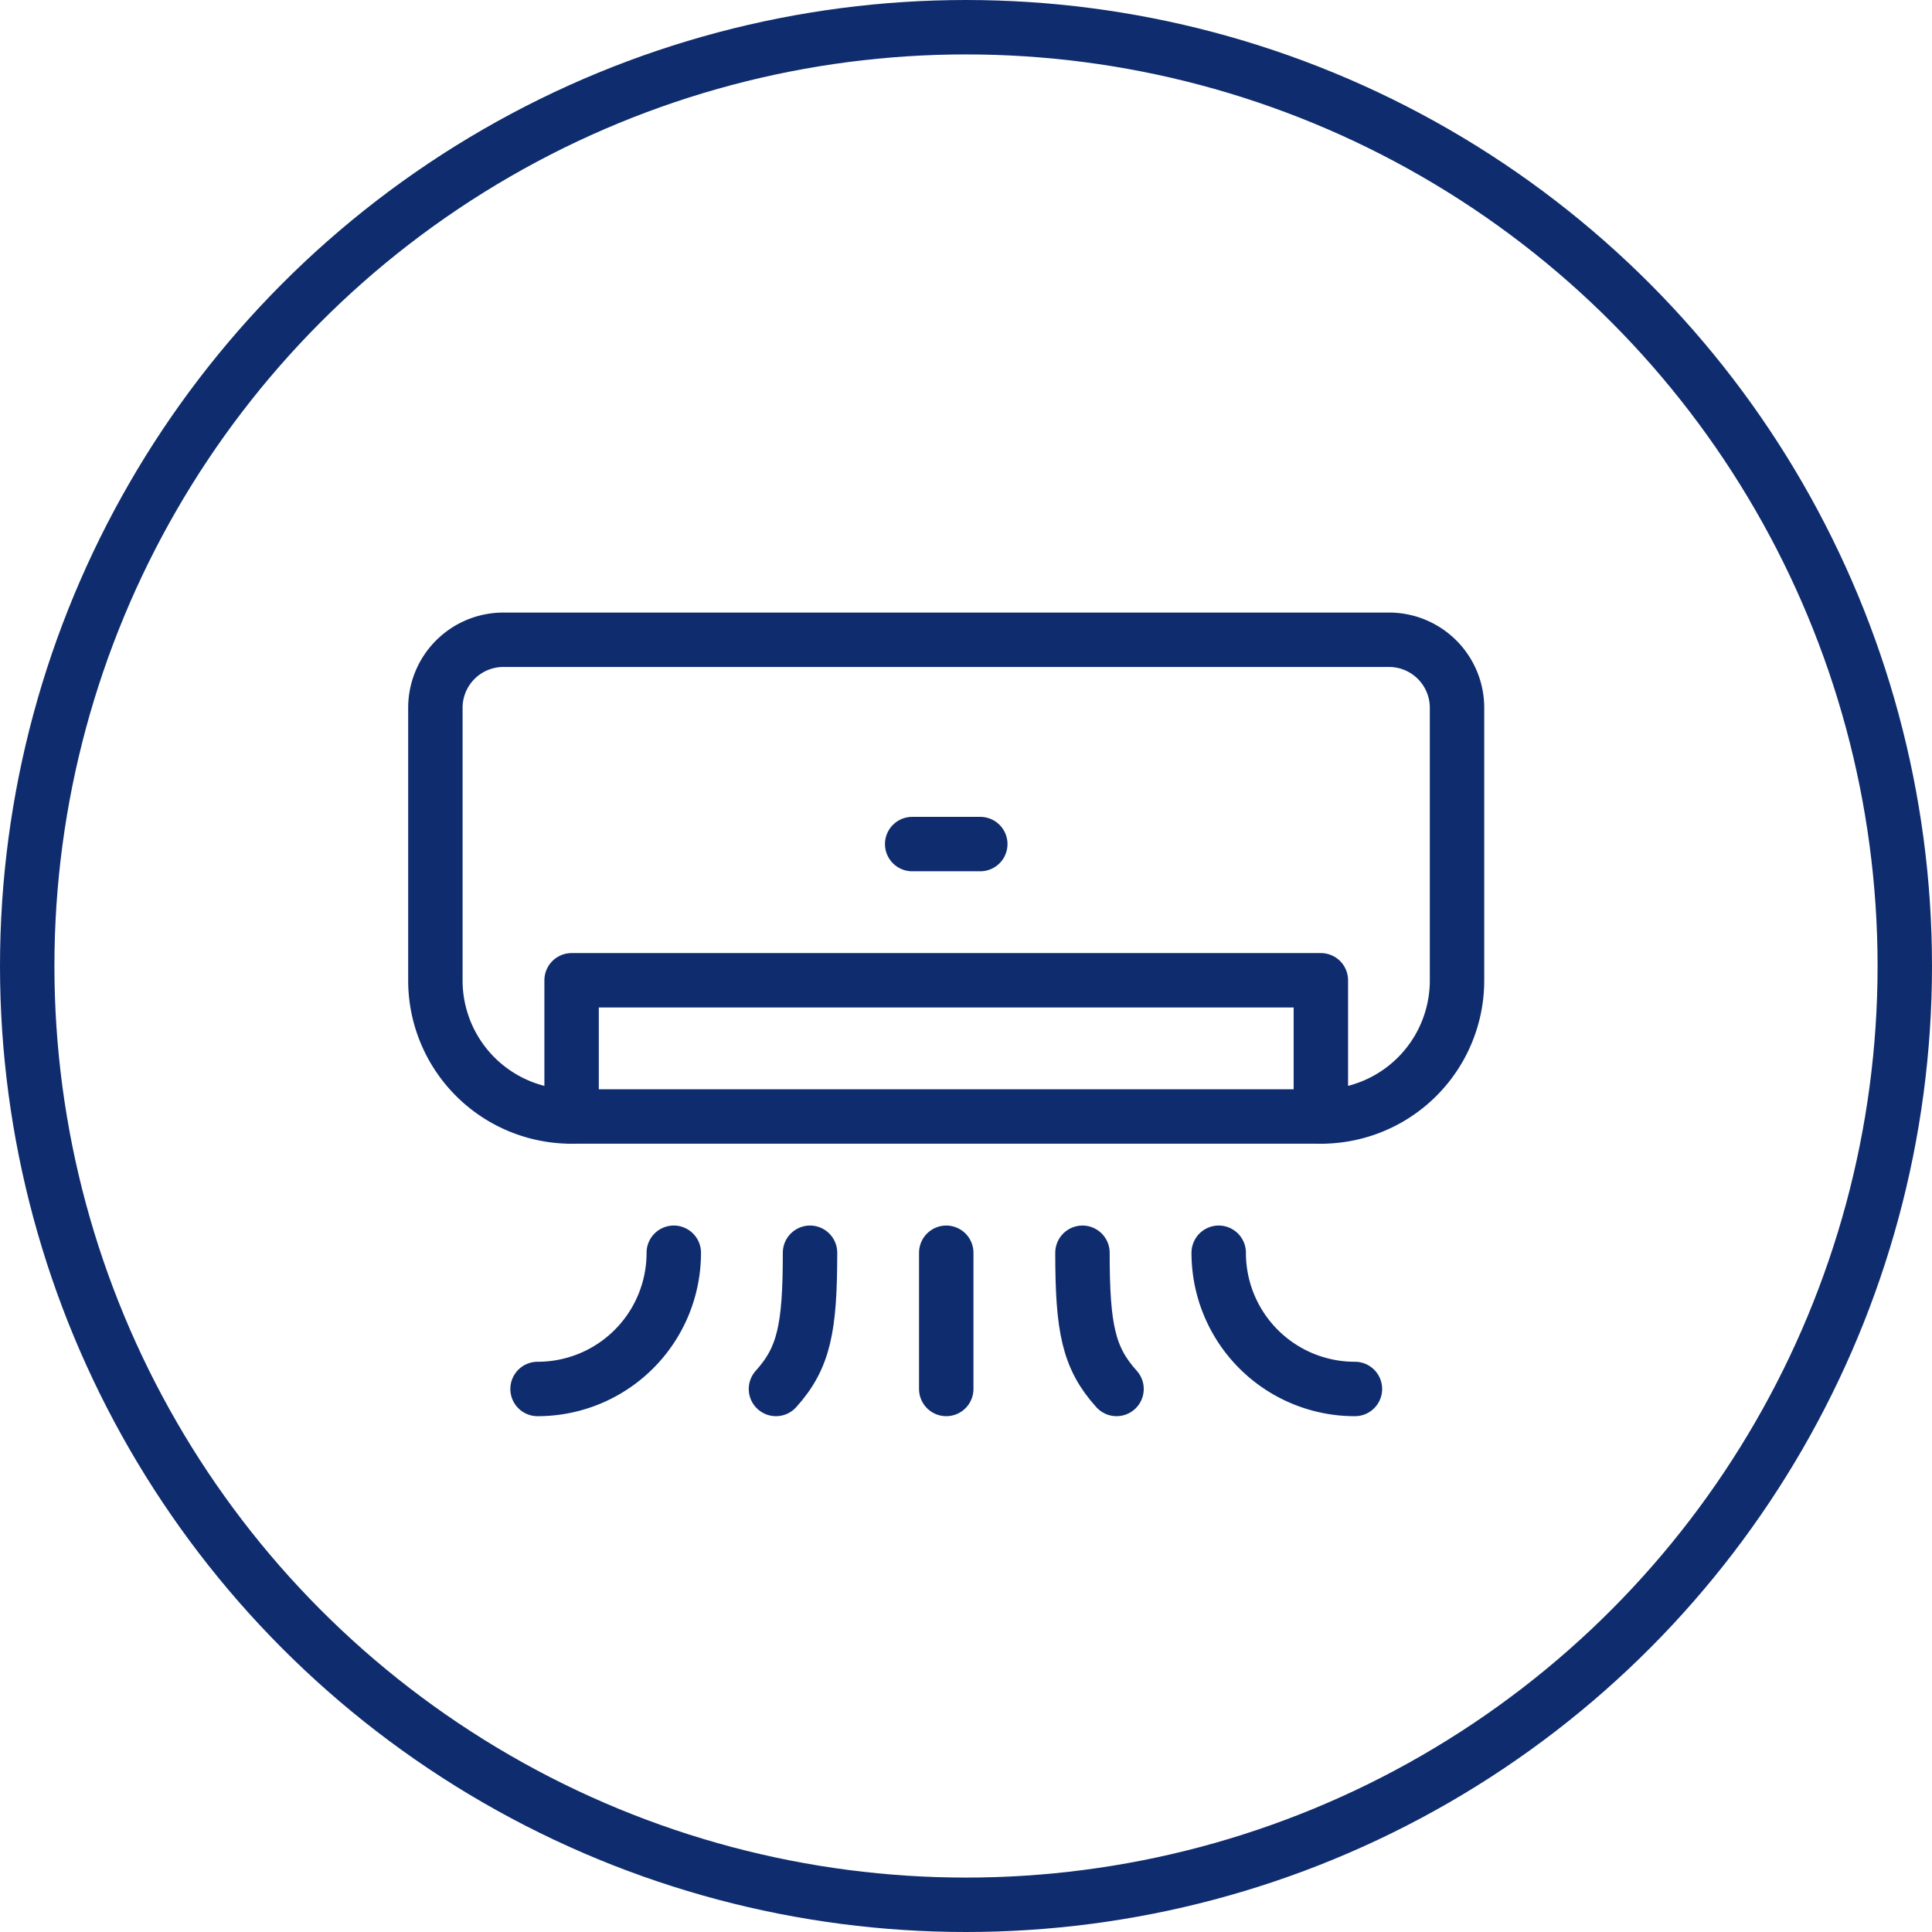
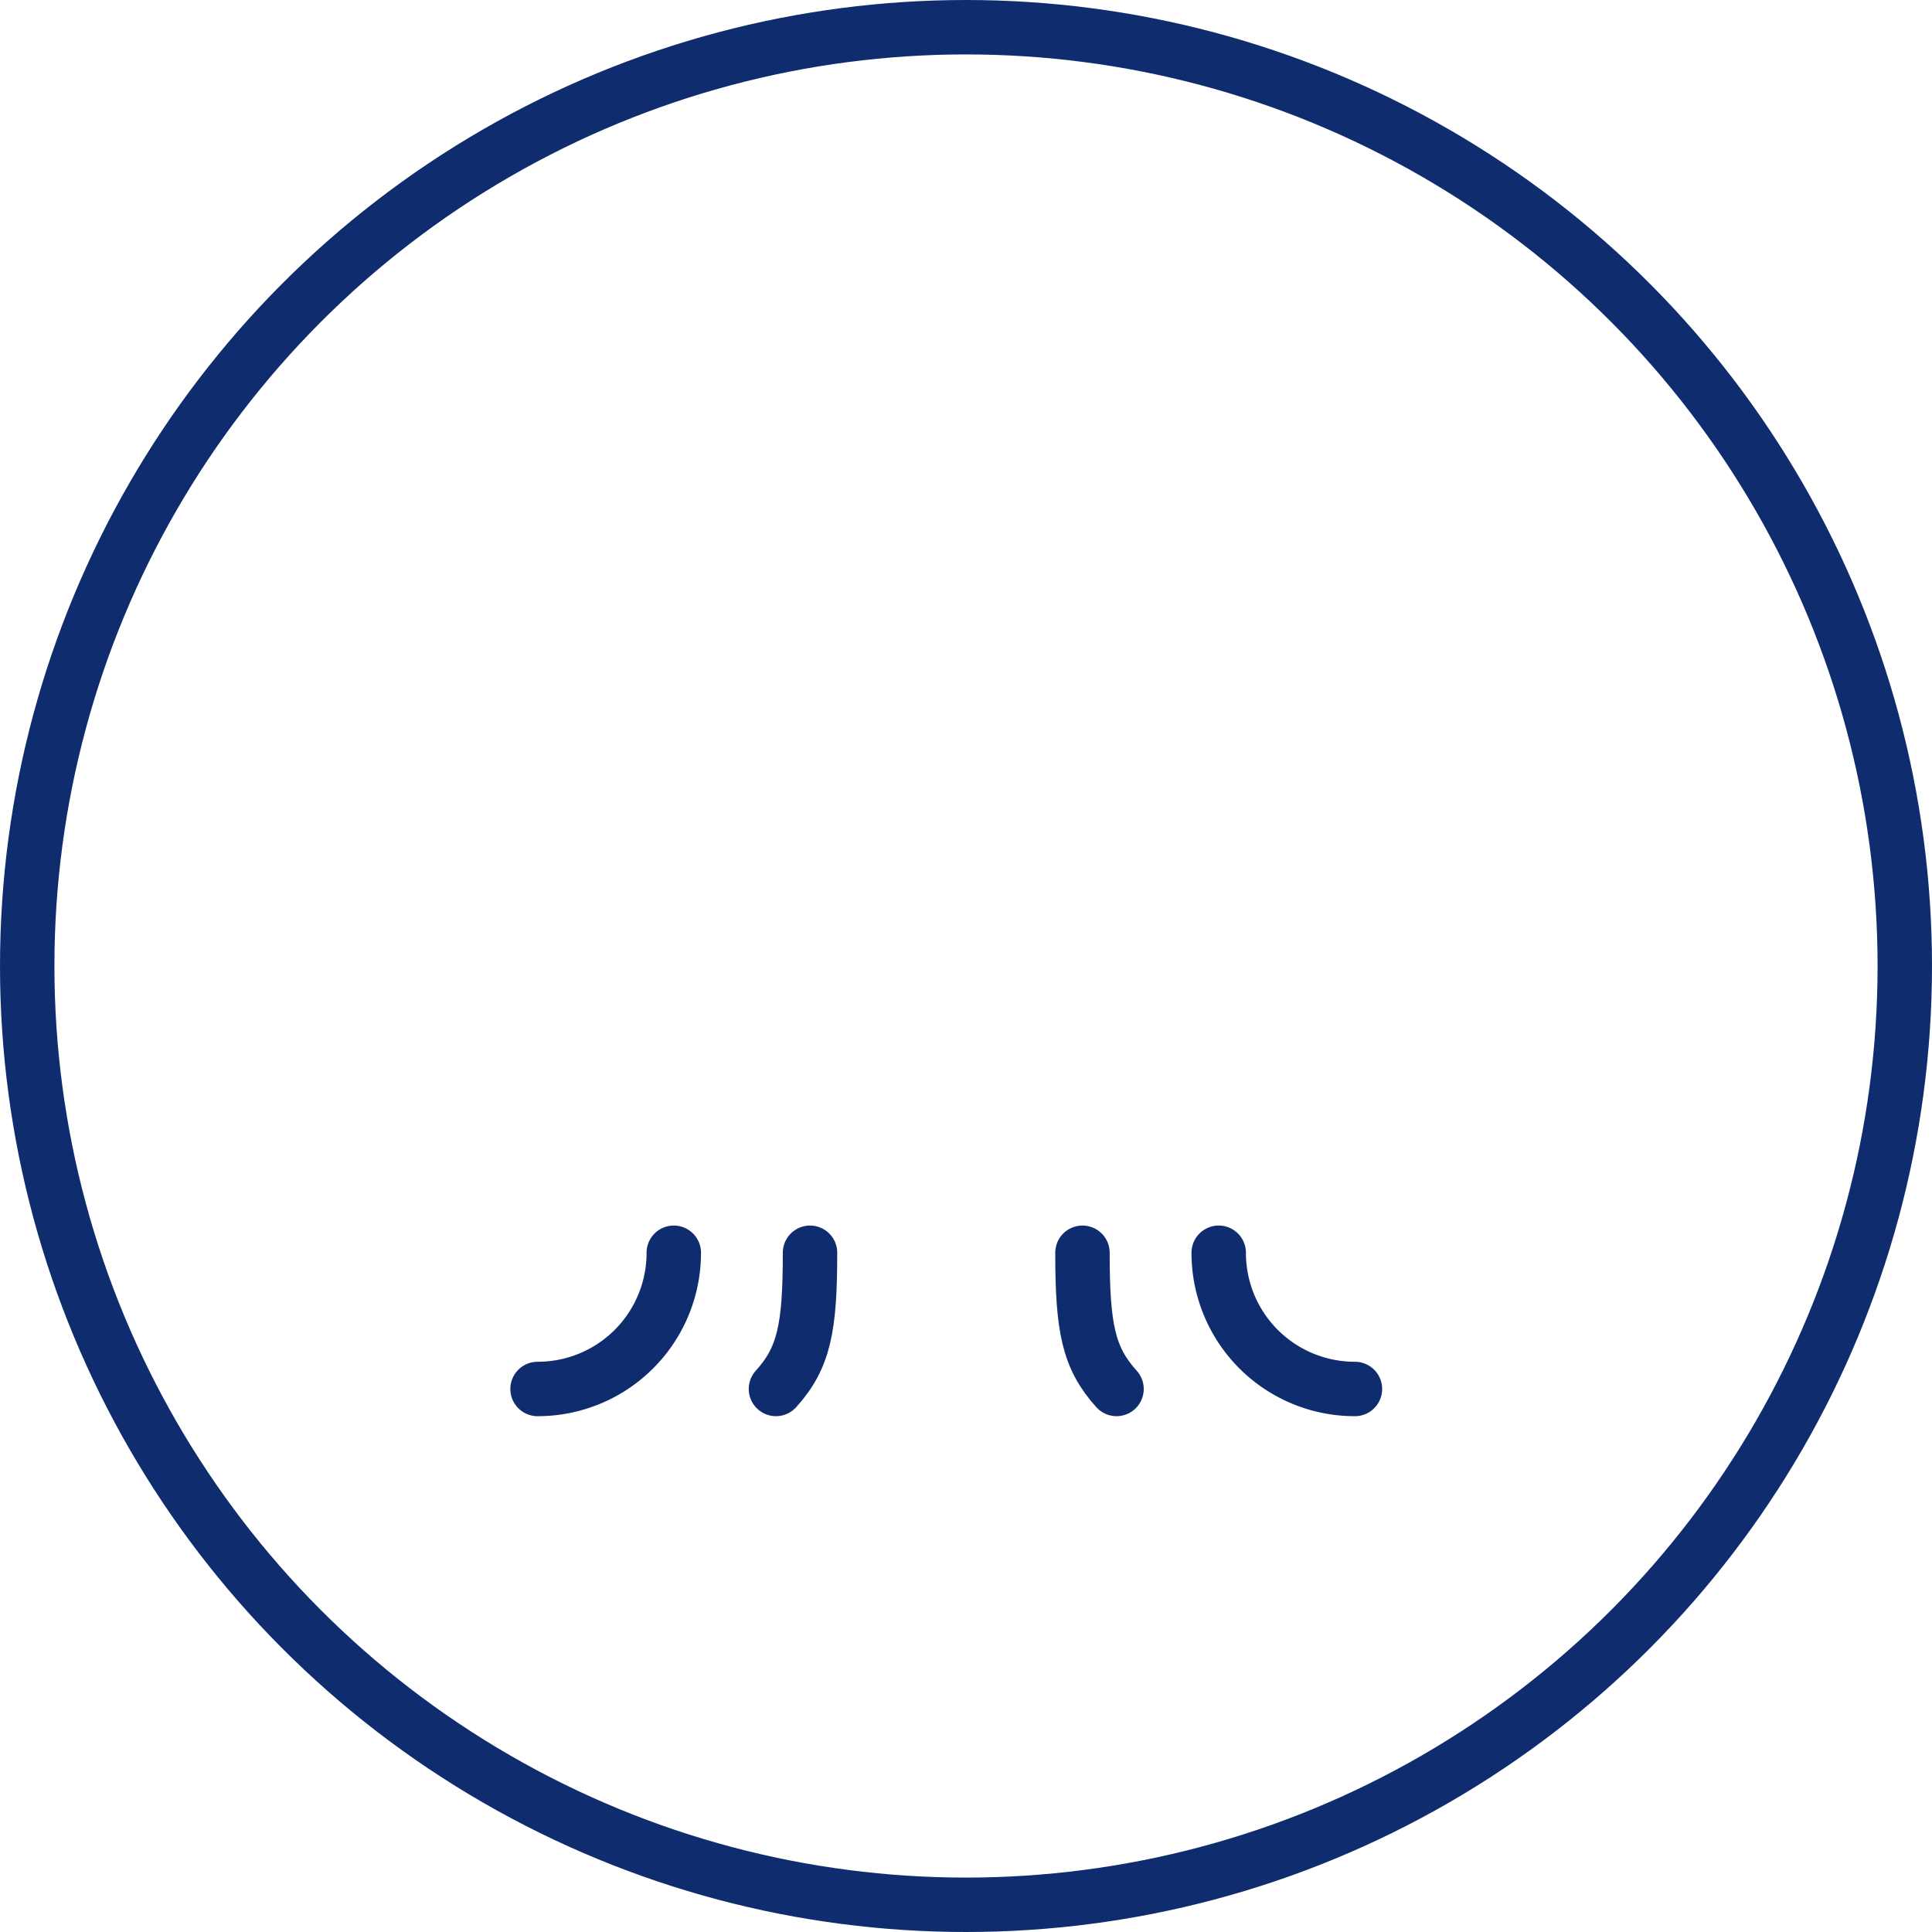
<svg xmlns="http://www.w3.org/2000/svg" width="71" height="71" viewBox="0 0 71 71">
  <g id="Raggruppa_227" data-name="Raggruppa 227" transform="translate(4593 -1342)">
    <g id="Ellisse_55" data-name="Ellisse 55" transform="translate(-4593 1342)" fill="none" stroke="#0f2d6e" stroke-width="2">
      <circle cx="35.5" cy="35.5" r="35.5" stroke="none" />
      <circle cx="35.5" cy="35.5" r="34.5" fill="none" />
    </g>
    <g id="Raggruppa_213" data-name="Raggruppa 213" transform="translate(-4577 1365.509)">
-       <path id="Tracciato_130" data-name="Tracciato 130" d="M38.167,2573.147H10.631a5,5,0,0,1-5.006-5.007v-10.013a2.5,2.5,0,0,1,2.5-2.5H40.67a2.5,2.5,0,0,1,2.5,2.5v10.013A5,5,0,0,1,38.167,2573.147Z" transform="translate(-5.625 -2555.625)" fill="none" stroke="#0f2d6e" stroke-linecap="round" stroke-linejoin="round" stroke-width="2" />
-       <path id="Tracciato_131" data-name="Tracciato 131" d="M63.16,2635.631v-5.006H35.625v5.006" transform="translate(-30.619 -2618.109)" fill="none" stroke="#0f2d6e" stroke-linecap="round" stroke-linejoin="round" stroke-width="2" />
-       <line id="Linea_125" data-name="Linea 125" x2="2.503" transform="translate(17.522 7.51)" fill="none" stroke="#0f2d6e" stroke-linecap="round" stroke-linejoin="round" stroke-width="2" />
-       <line id="Linea_126" data-name="Linea 126" y2="5.006" transform="translate(18.774 22.529)" fill="none" stroke="#0f2d6e" stroke-linecap="round" stroke-linejoin="round" stroke-width="2" />
      <path id="Tracciato_132" data-name="Tracciato 132" d="M33.131,2690.625a5,5,0,0,1-5.006,5.006" transform="translate(-24.37 -2668.096)" fill="none" stroke="#0f2d6e" stroke-linecap="round" stroke-linejoin="round" stroke-width="2" />
      <path id="Tracciato_133" data-name="Tracciato 133" d="M178.125,2690.625a5,5,0,0,0,5.006,5.006" transform="translate(-149.338 -2668.096)" fill="none" stroke="#0f2d6e" stroke-linecap="round" stroke-linejoin="round" stroke-width="2" />
      <path id="Tracciato_134" data-name="Tracciato 134" d="M81.877,2690.625c0,2.767-.221,3.865-1.252,5.006" transform="translate(-68.109 -2668.096)" fill="none" stroke="#0f2d6e" stroke-linecap="round" stroke-linejoin="round" stroke-width="2" />
      <path id="Tracciato_135" data-name="Tracciato 135" d="M148.125,2690.625c0,2.767.221,3.865,1.252,5.006" transform="translate(-124.345 -2668.096)" fill="none" stroke="#0f2d6e" stroke-linecap="round" stroke-linejoin="round" stroke-width="2" />
    </g>
  </g>
</svg>